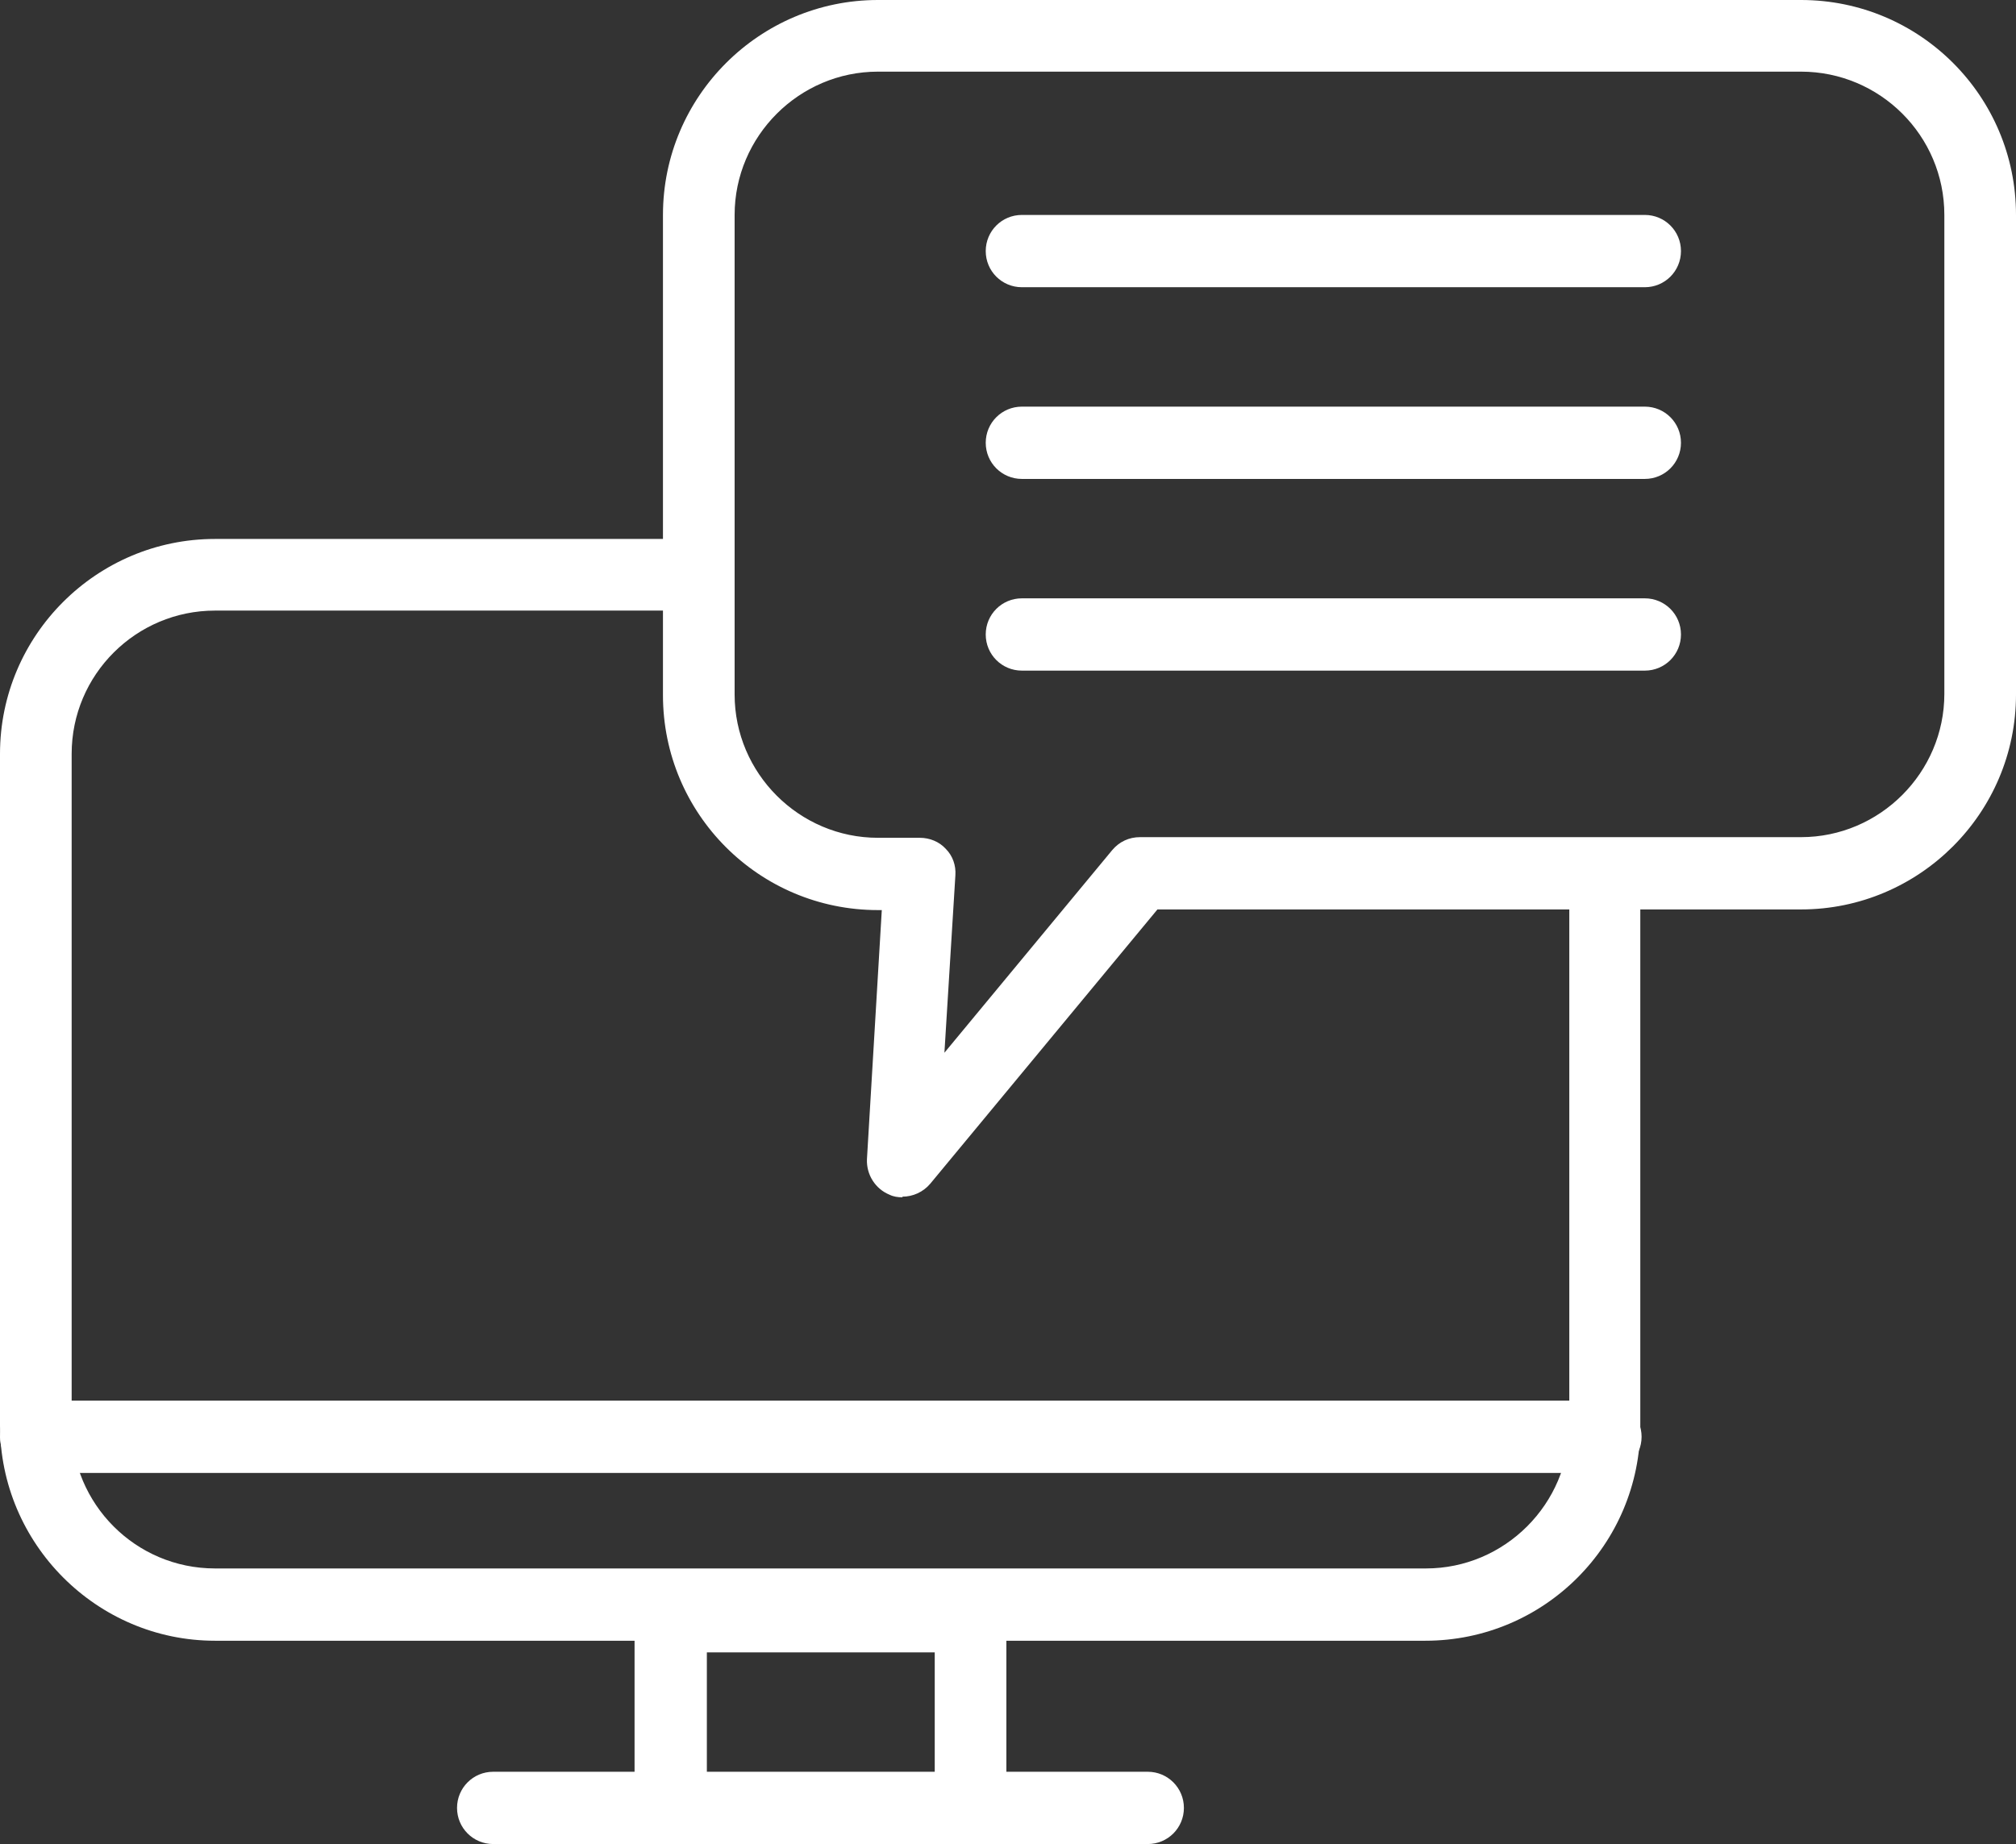
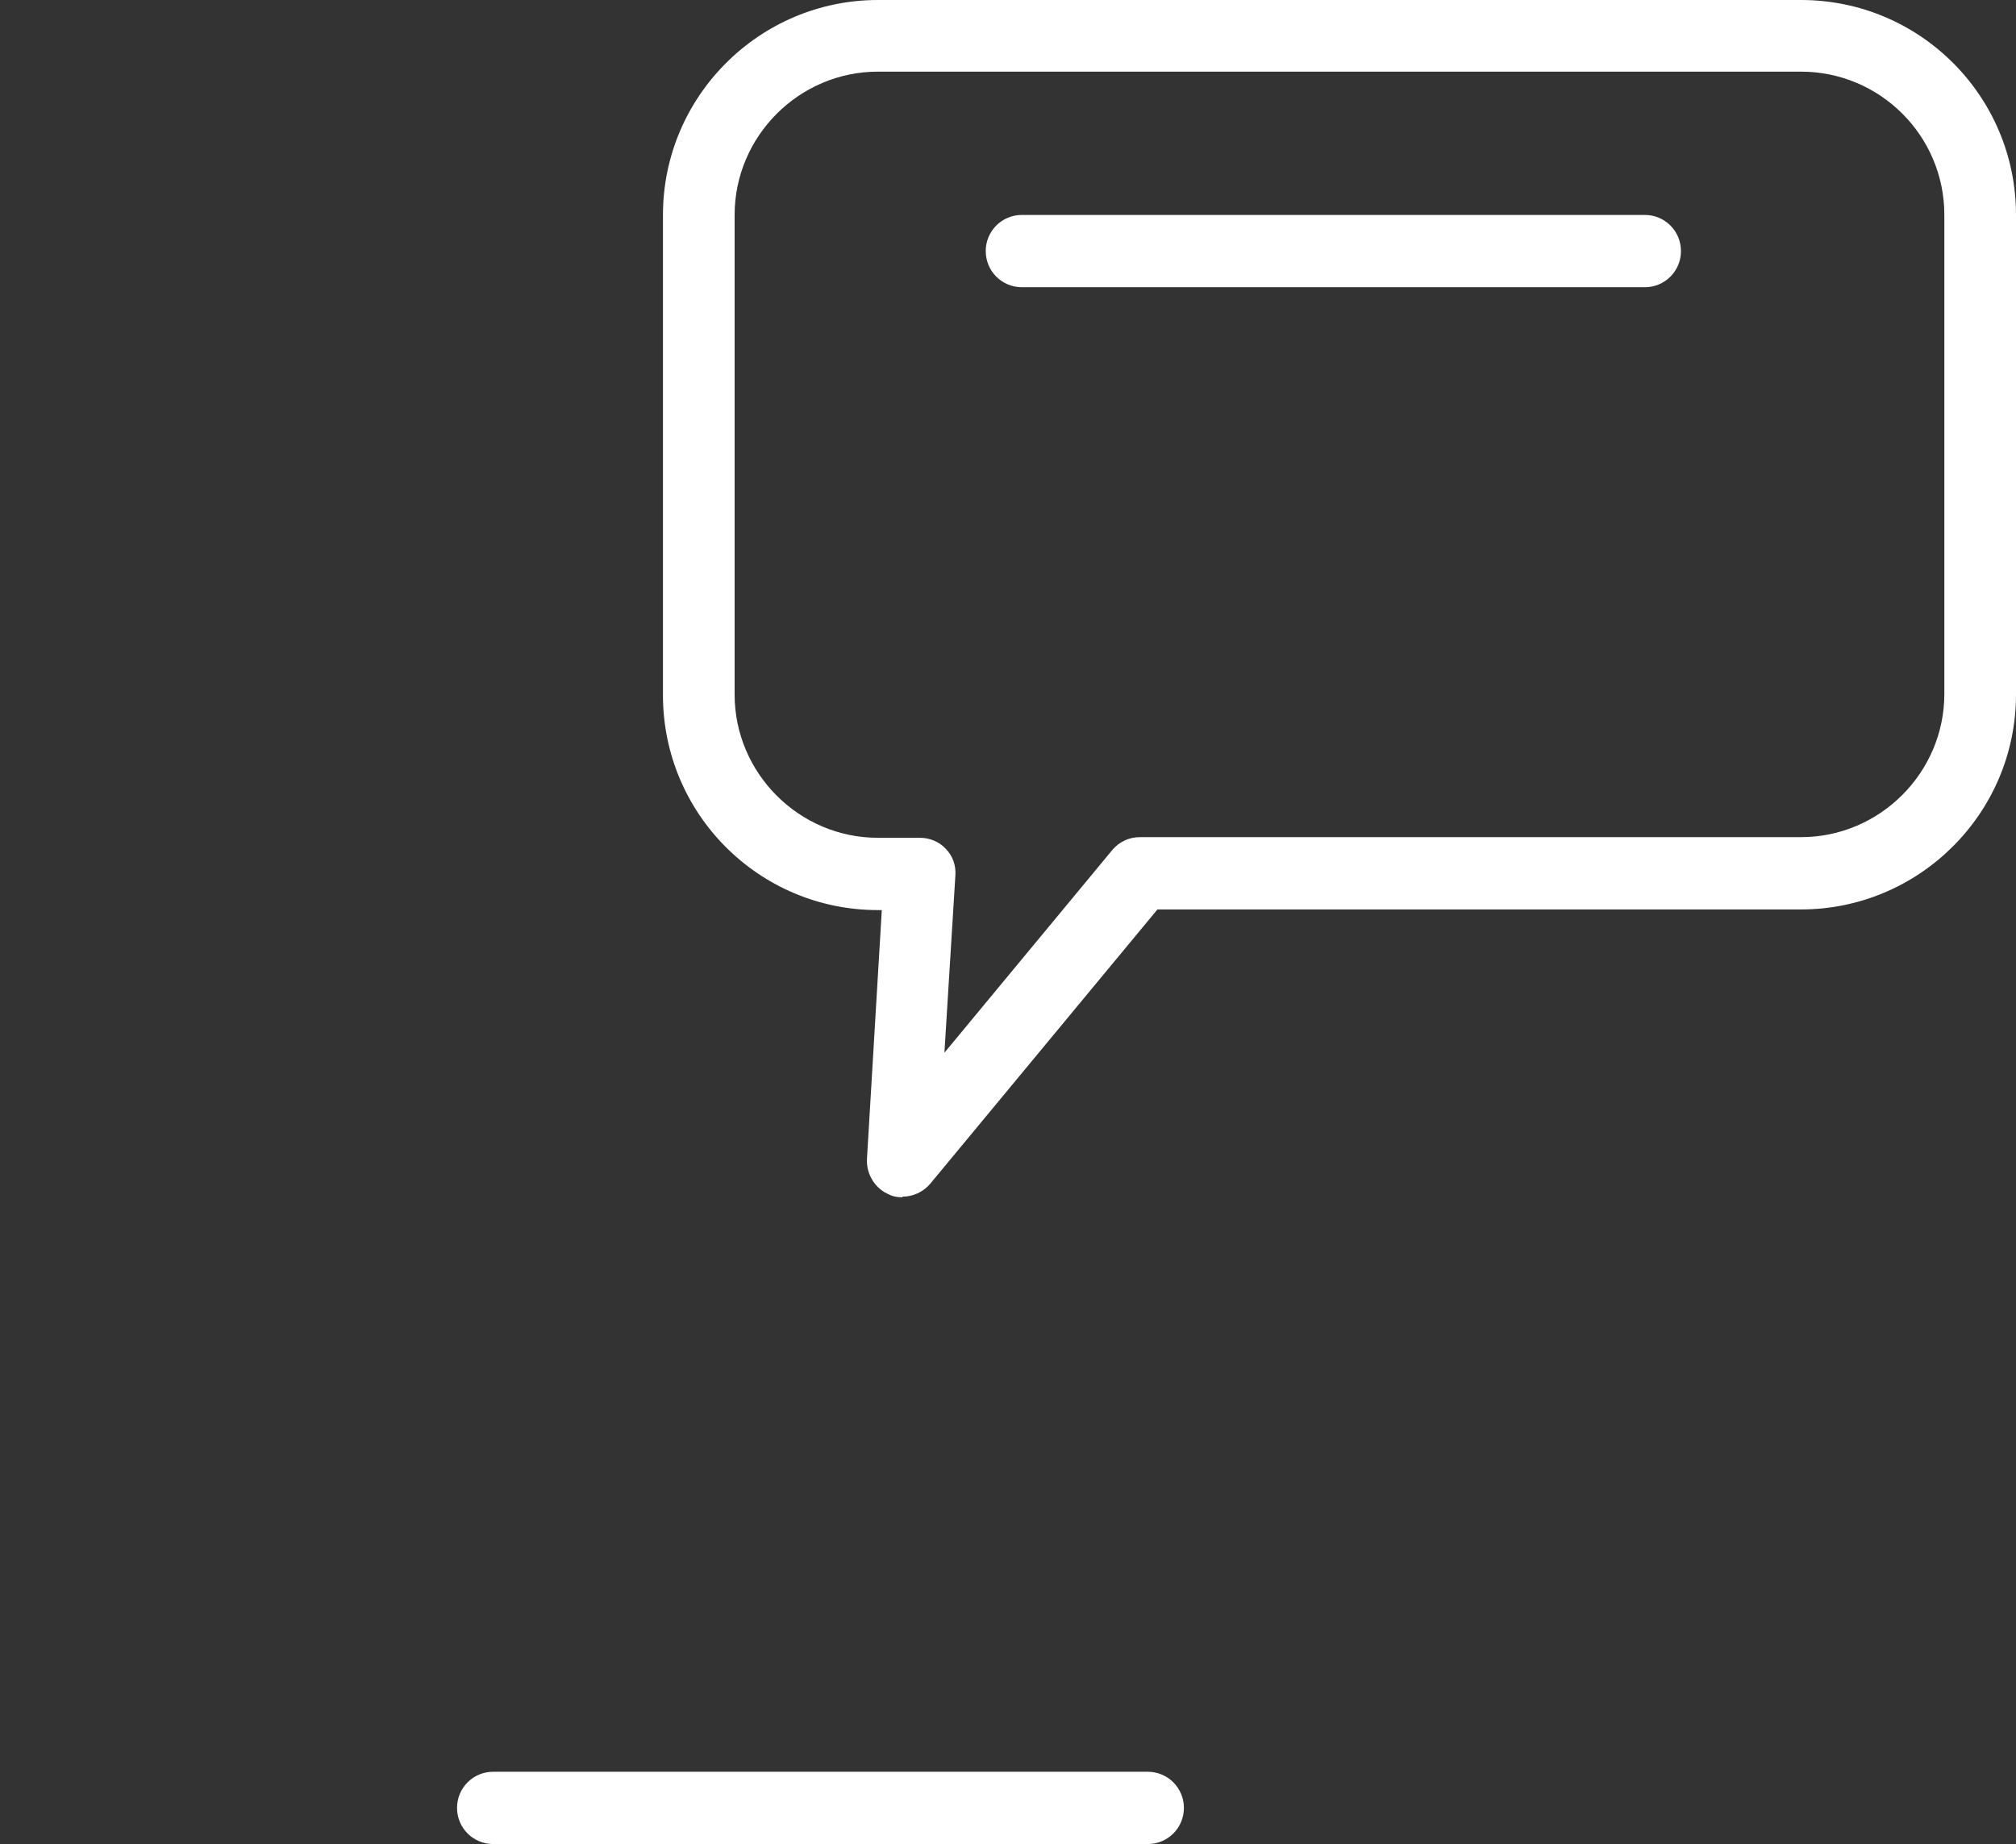
<svg xmlns="http://www.w3.org/2000/svg" id="_レイヤー_2" data-name="レイヤー 2" viewBox="0 0 31.23 28.57">
  <rect x="0" y="0" width="31.23" height="28.57" fill="#333333" stroke="none" />
  <defs>
    <style>
      .cls-1 {
        fill: #fff;
      }
    </style>
  </defs>
  <g id="_レイヤー_1-2" data-name="レイヤー 1">
    <g>
      <g>
-         <path class="cls-1" d="m24.31,13.54v8.54c0,1.22-1,2.22-2.22,2.22H3.33c-1.23,0-2.22-1-2.22-2.22v-10.4c0-1.23,1-2.22,2.22-2.22h7.49v-1.11H3.33C1.5,8.35,0,9.84,0,11.68v10.4C0,23.92,1.5,25.42,3.33,25.42h18.75c1.84,0,3.33-1.49,3.33-3.33v-8.54h-1.11Z" />
        <path class="cls-1" d="m13.98,18.55c-.07,0-.14-.01-.2-.04-.22-.09-.36-.31-.35-.55l.23-3.86h-.06c-1.84,0-3.33-1.49-3.33-3.33V3.33c0-1.84,1.5-3.33,3.33-3.33h14.3c1.84,0,3.33,1.49,3.33,3.33v7.43c0,1.84-1.5,3.33-3.33,3.33h-9.97l-3.52,4.25c-.11.13-.27.2-.43.2Zm-.38-17.44c-1.22,0-2.22,1-2.22,2.22v7.43c0,1.22,1,2.22,2.22,2.22h.65c.15,0,.3.06.4.17.11.11.16.26.15.41l-.17,2.75,2.6-3.14c.11-.13.26-.2.43-.2h10.24c1.22,0,2.22-1,2.22-2.22V3.33c0-1.23-1-2.22-2.22-2.22h-14.3Z" />
      </g>
-       <path class="cls-1" d="m24.86,22.82H.56c-.31,0-.56-.25-.56-.56s.25-.56.56-.56h24.31c.31,0,.56.25.56.56s-.25.56-.56.56Z" />
      <path class="cls-1" d="m17.78,28.57H7.64c-.31,0-.56-.25-.56-.56s.25-.56.56-.56h10.14c.31,0,.56.25.56.56s-.25.56-.56.56Z" />
-       <path class="cls-1" d="m15.03,28.57h-4.64c-.31,0-.56-.25-.56-.56v-2.97c0-.31.25-.56.56-.56h4.64c.31,0,.56.25.56.56v2.97c0,.31-.25.56-.56.56Zm-4.08-1.11h3.53v-1.86h-3.53v1.86Z" />
      <path class="cls-1" d="m25.48,4.45h-9.65c-.31,0-.56-.25-.56-.56s.25-.56.56-.56h9.65c.31,0,.56.25.56.56s-.25.56-.56.56Z" />
-       <path class="cls-1" d="m25.48,7.42h-9.65c-.31,0-.56-.25-.56-.56s.25-.56.56-.56h9.65c.31,0,.56.25.56.56s-.25.56-.56.56Z" />
-       <path class="cls-1" d="m25.48,10.39h-9.65c-.31,0-.56-.25-.56-.56s.25-.56.56-.56h9.65c.31,0,.56.25.56.56s-.25.56-.56.56Z" />
    </g>
  </g>
</svg>